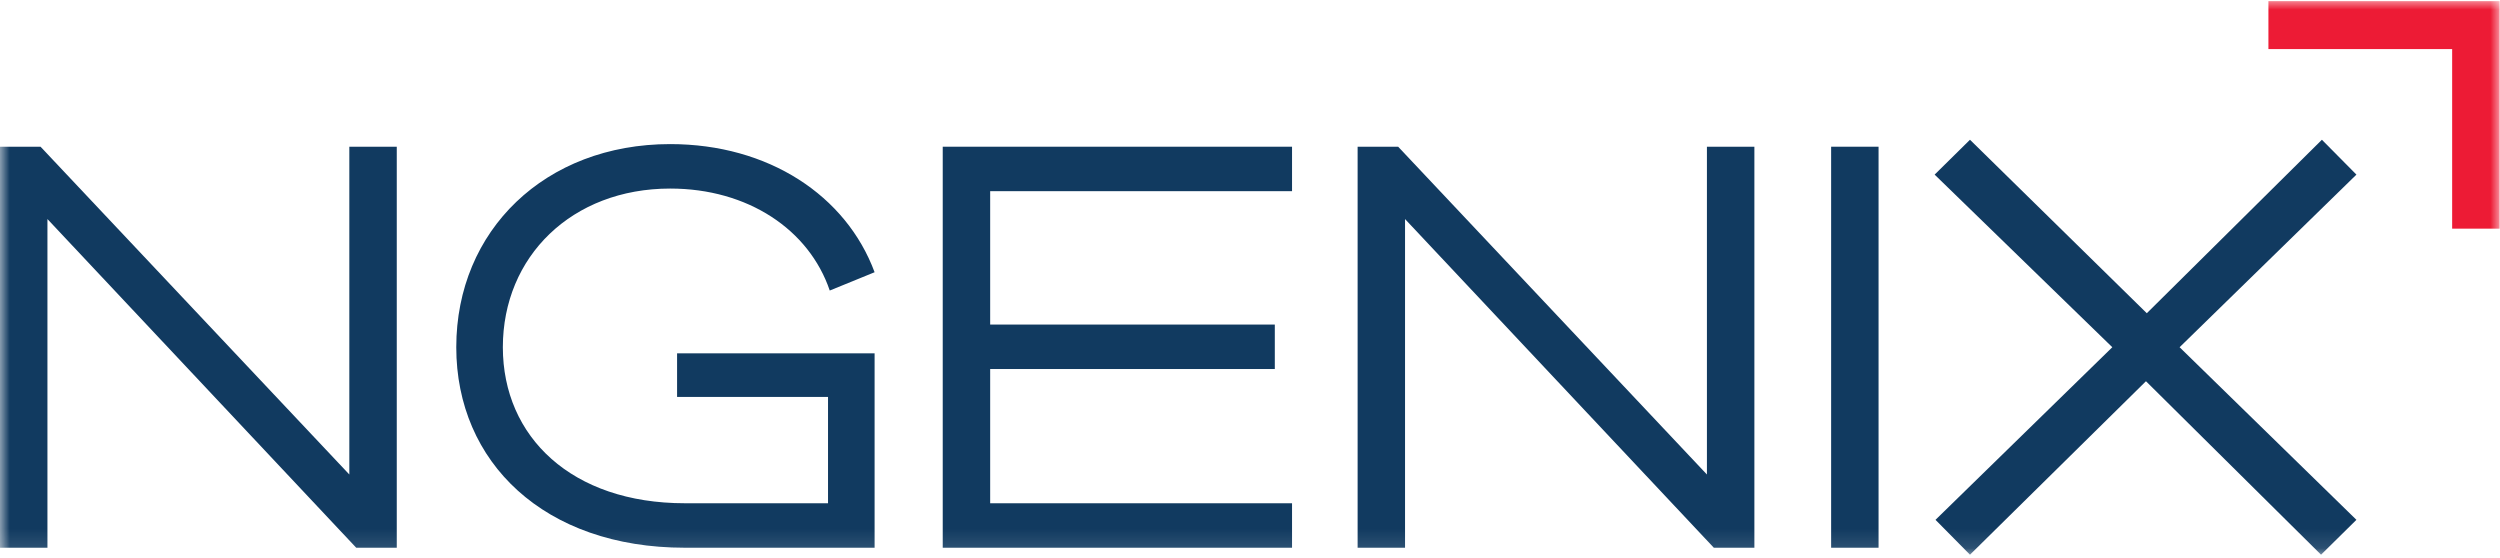
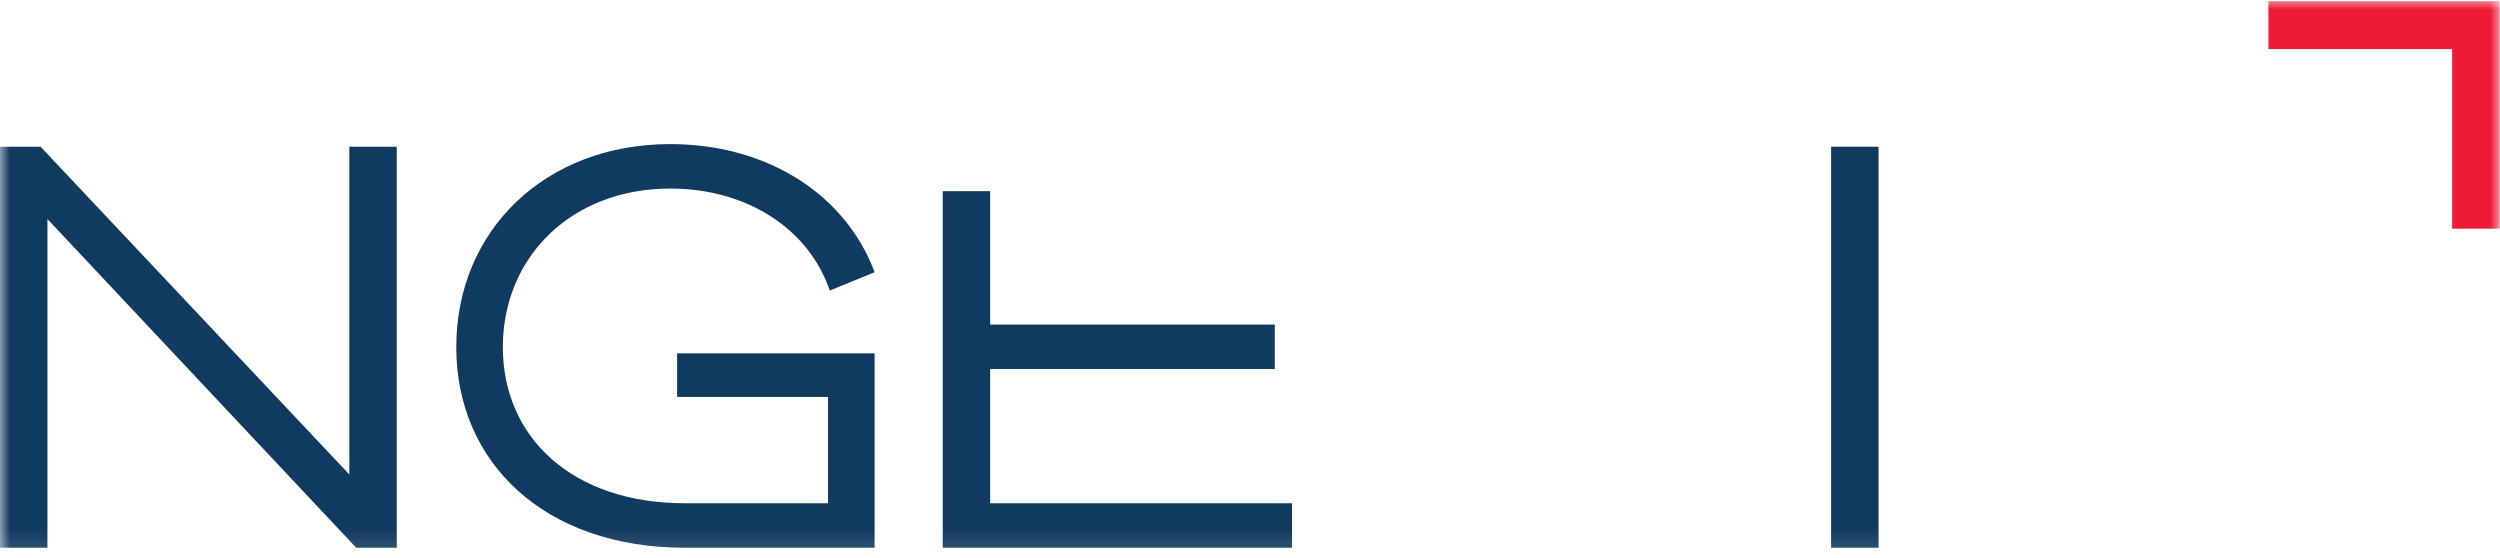
<svg xmlns="http://www.w3.org/2000/svg" width="130" height="29" viewBox="0 0 130 29" fill="none">
  <g clip-path="url(#clip0_3569_18)">
    <mask id="mask0_3569_18" style="mask-type:luminance" maskUnits="userSpaceOnUse" x="0" y="0" width="130" height="29">
      <path d="M130 0H0V28.882H130V0Z" fill="white" />
    </mask>
    <g mask="url(#mask0_3569_18)">
-       <path d="M49.022 28.482H67.186V26.17H51.489V19.189H66.29V16.877H51.489V9.941H67.186V7.629H49.022V28.482Z" fill="#113A60" />
+       <path d="M49.022 28.482H67.186V26.17H51.489V19.189H66.29V16.877H51.489V9.941H67.186H49.022V28.482Z" fill="#113A60" />
      <path d="M34.849 9.805C38.886 9.805 42.07 11.935 43.147 15.108L45.479 14.156C43.999 10.167 39.962 7.493 34.849 7.493C28.346 7.493 23.726 11.981 23.726 18.055C23.726 24.039 28.301 28.482 35.611 28.482H45.479V18.372H35.208V20.639H43.057V26.169H35.611C29.736 26.169 26.148 22.724 26.148 18.055C26.148 13.341 29.736 9.805 34.849 9.805Z" fill="#113A60" />
-       <path d="M88.76 24.674L72.704 7.629H70.596V28.482H73.062V11.391L89.119 28.482H91.228V7.629H88.76V24.674Z" fill="#113A60" />
      <path d="M18.165 24.674L2.108 7.629H0V28.482H2.467V11.391L18.523 28.482H20.632V7.629H18.165V24.674Z" fill="#113A60" />
      <path d="M117.958 2.552H127.512V11.89H129.978V0.059H117.958V2.552Z" fill="#ED1B35" />
-       <path d="M120.739 7.267L111.634 16.288L102.439 7.267L100.601 9.08L109.84 18.056L100.646 27.031L102.439 28.845L111.59 19.824L120.694 28.845L122.534 27.031L113.339 18.056L122.534 9.08L120.739 7.267Z" fill="#113A60" />
      <path d="M95.219 28.482H97.685V7.629H95.219V28.482Z" fill="#113A60" />
    </g>
  </g>
  <defs>
    <clipPath id="clip0_3569_18">
      <rect width="130" height="29" fill="white" />
    </clipPath>
  </defs>
</svg>